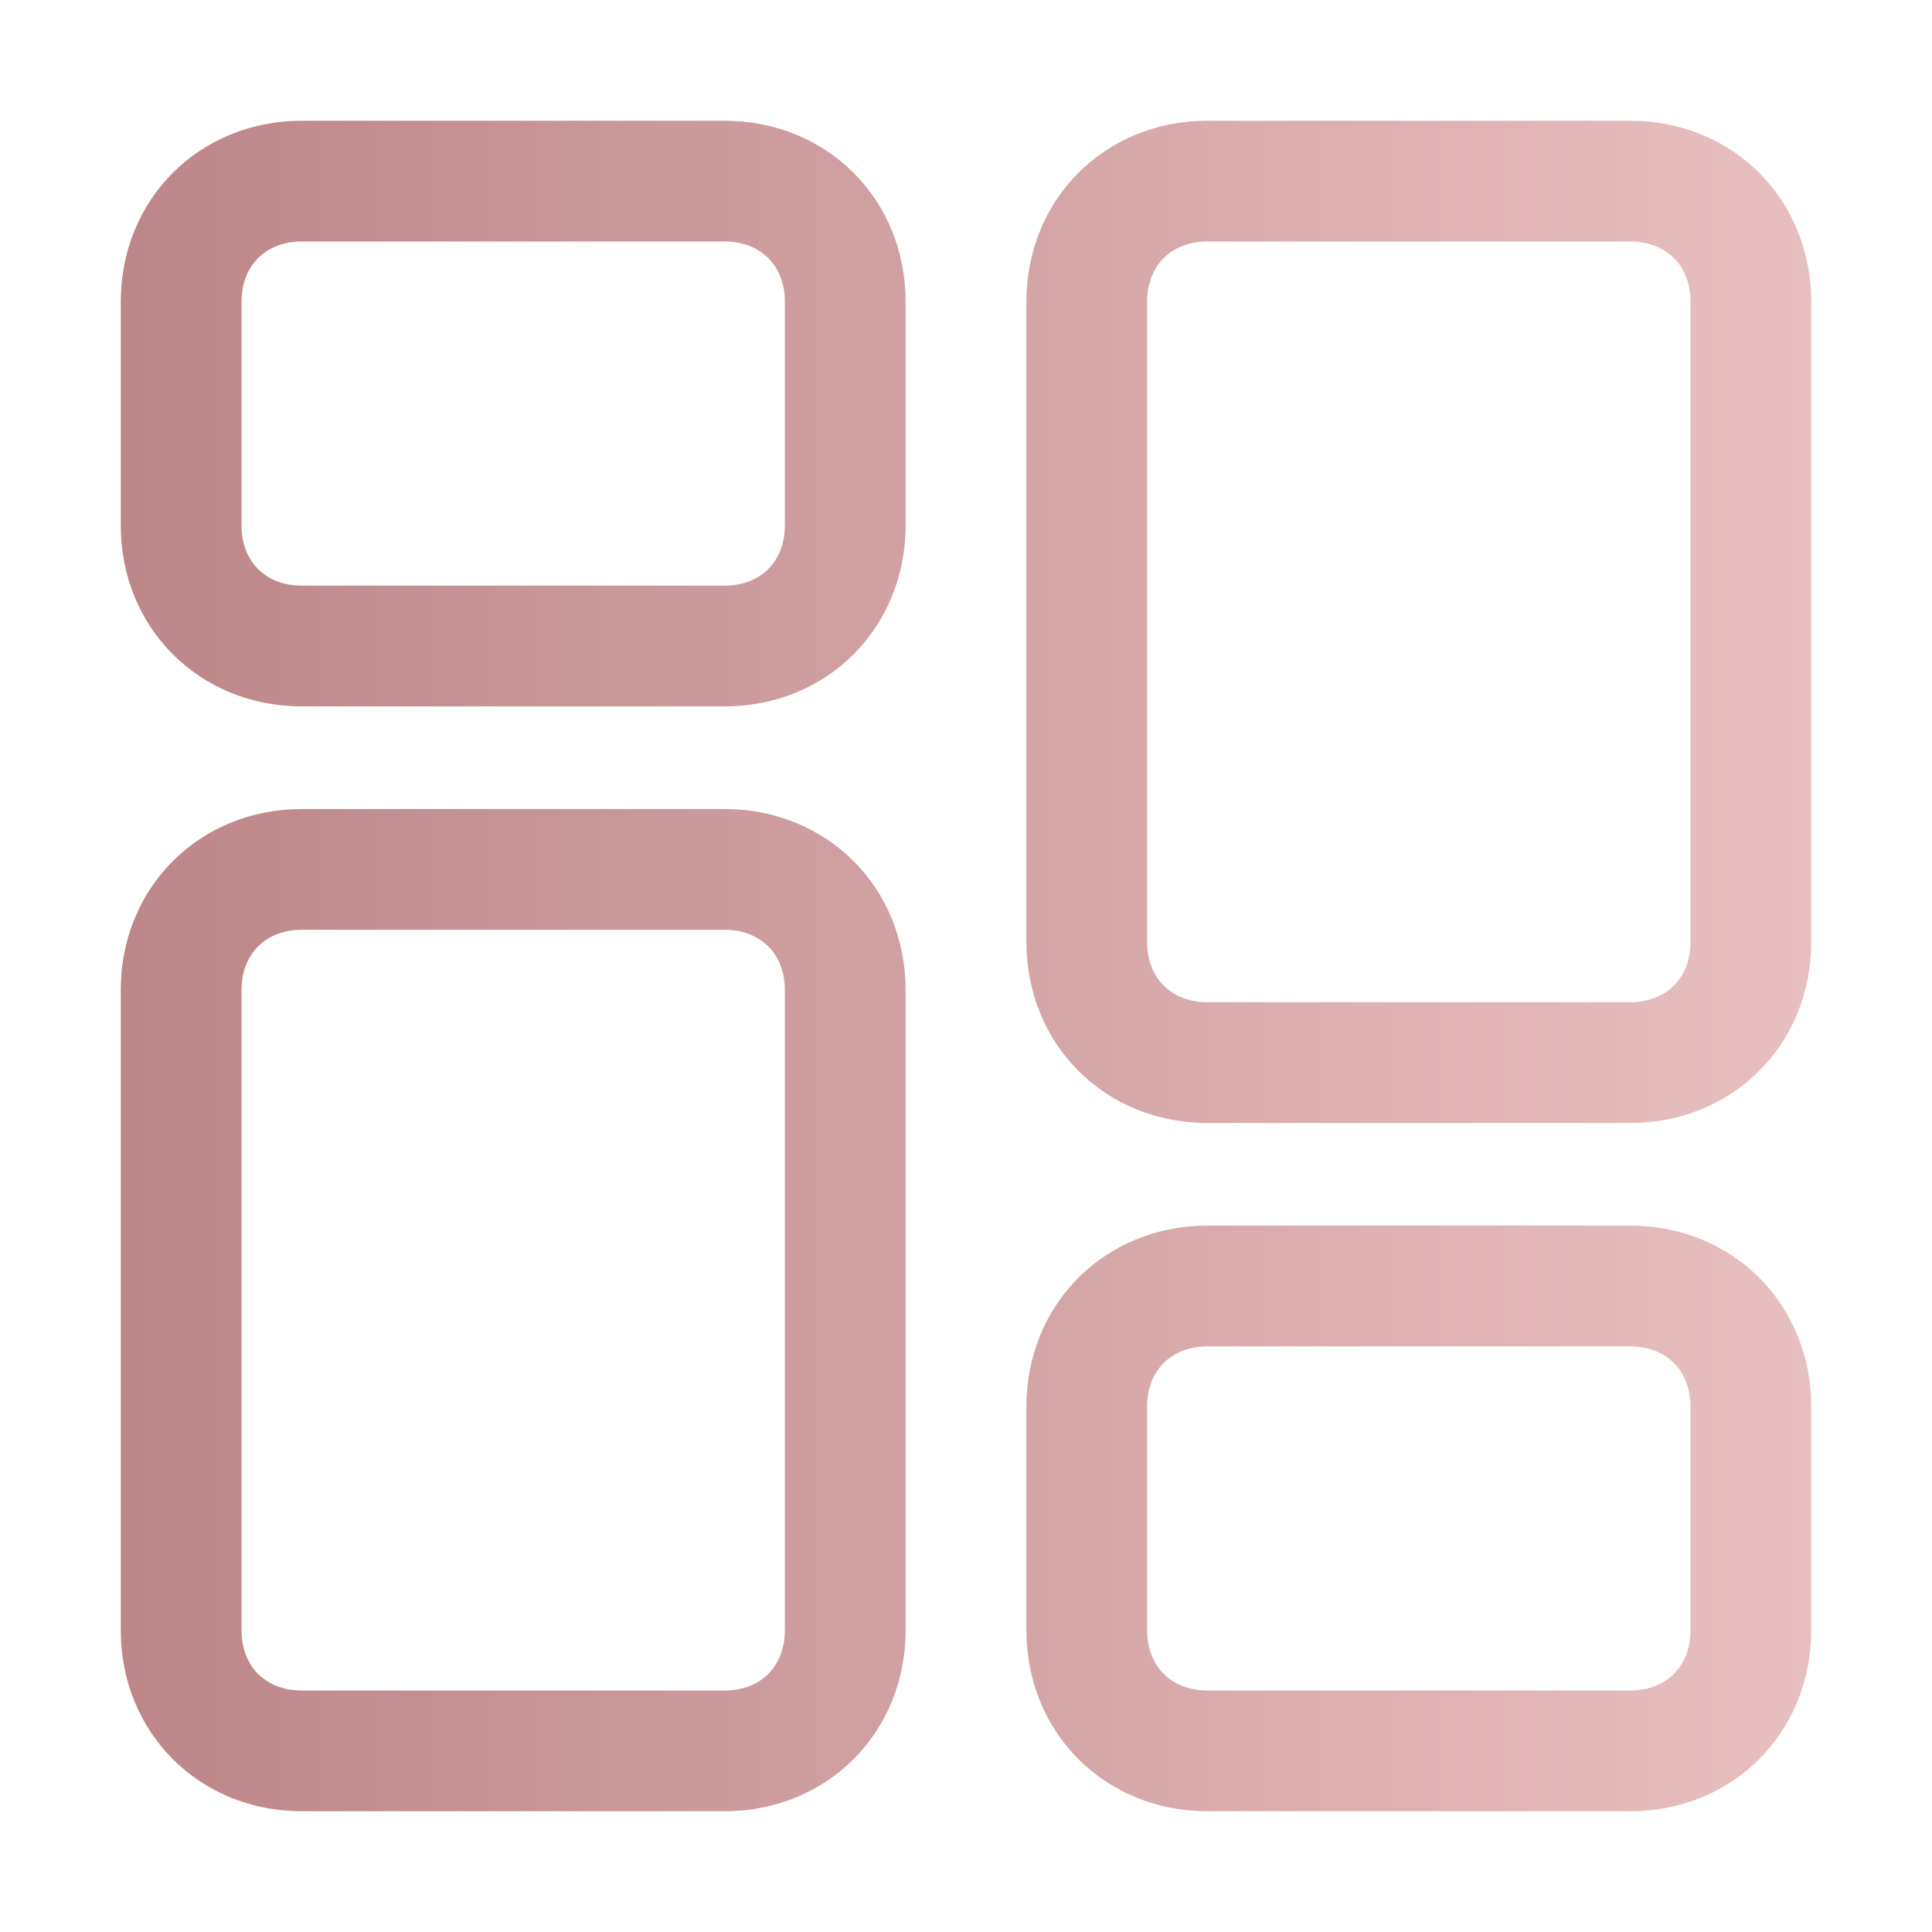
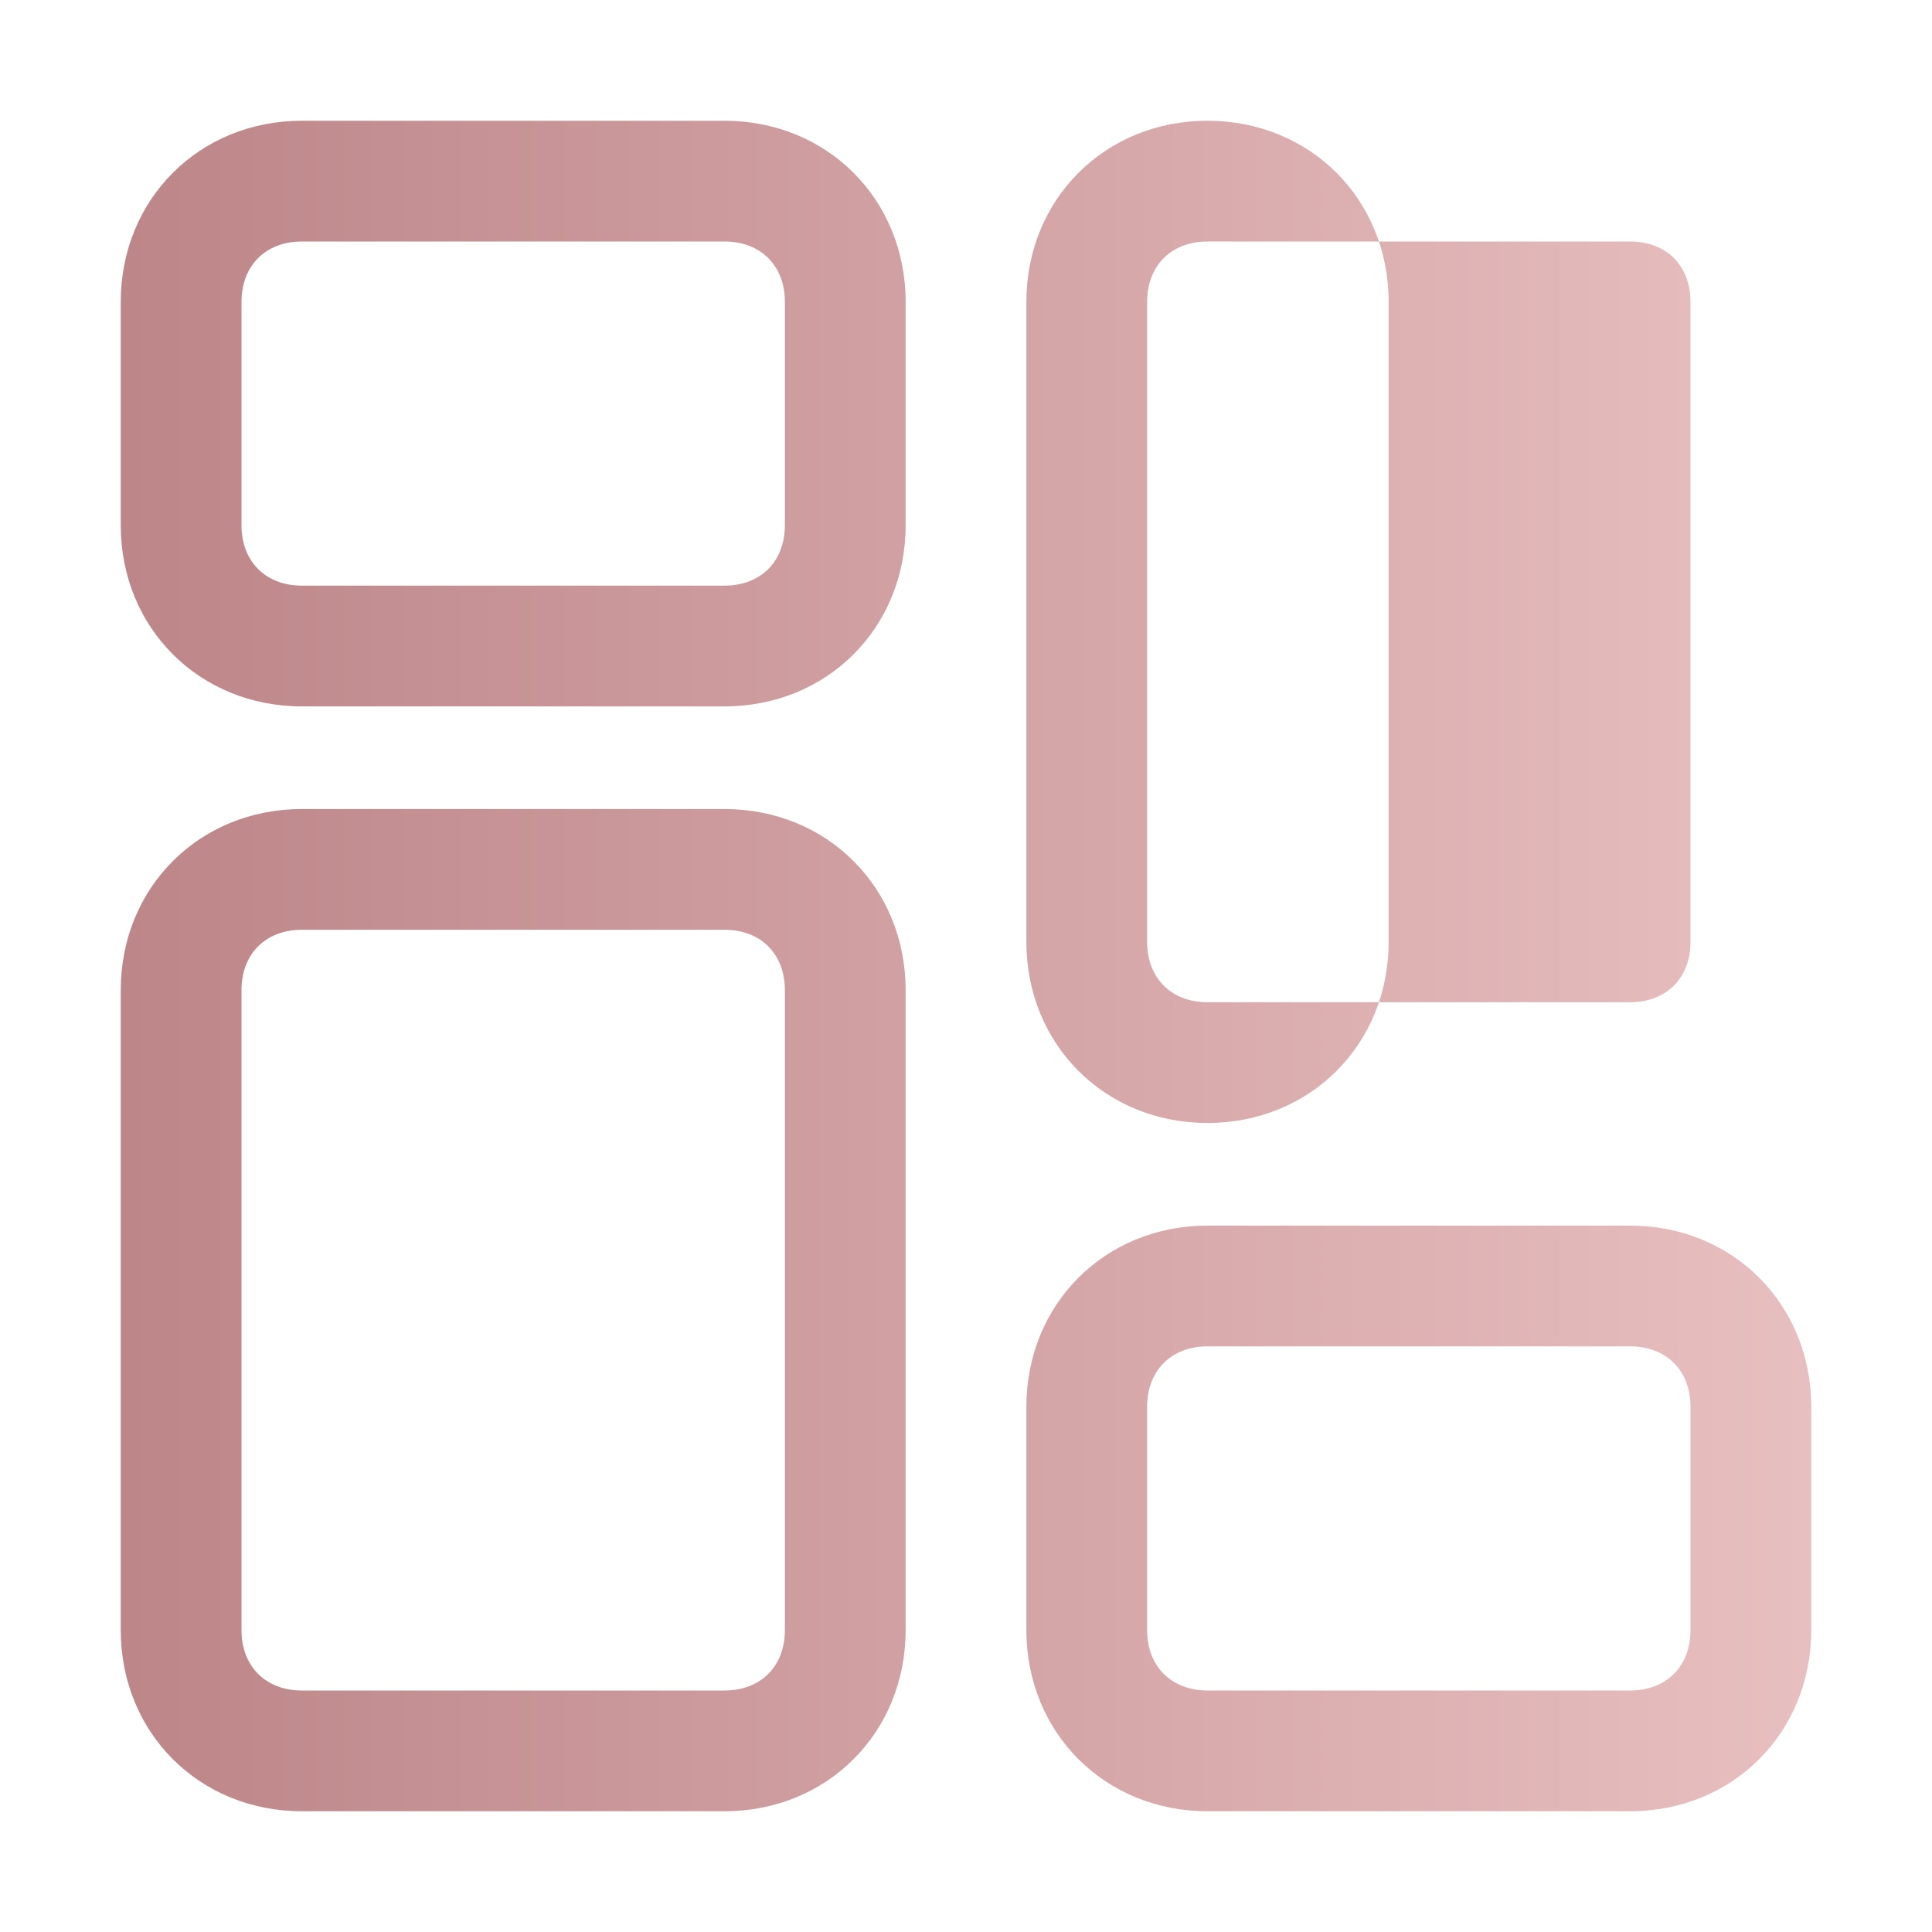
<svg xmlns="http://www.w3.org/2000/svg" version="1.1" viewBox="0 0 32 32">
  <defs>
    <style>
      .cls-1 {
        fill: url(#linear-gradient);
      }
    </style>
    <linearGradient id="linear-gradient" x1="2" y1="16" x2="30" y2="16" gradientUnits="userSpaceOnUse">
      <stop offset="0" stop-color="#bd8689" />
      <stop offset="1" stop-color="#e8bfc0" />
    </linearGradient>
  </defs>
  <g>
    <g id="Layer_1">
-       <path class="cls-1" d="M5,11.7h7c1.7,0,3-1.3,3-3v-3.7c0-1.7-1.3-3-3-3h-7c-1.7,0-3,1.3-3,3v3.7c0,1.7,1.3,3,3,3ZM4,5c0-.6.4-1,1-1h7c.6,0,1,.4,1,1v3.7c0,.6-.4,1-1,1h-7c-.6,0-1-.4-1-1v-3.7ZM15,27v-10.6c0-1.7-1.3-3-3-3h-7c-1.7,0-3,1.3-3,3v10.6c0,1.7,1.3,3,3,3h7c1.7,0,3-1.3,3-3ZM4,27v-10.6c0-.6.4-1,1-1h7c.6,0,1,.4,1,1v10.6c0,.6-.4,1-1,1h-7c-.6,0-1-.4-1-1ZM27,20.3h-7c-1.7,0-3,1.3-3,3v3.7c0,1.7,1.3,3,3,3h7c1.7,0,3-1.3,3-3v-3.7c0-1.7-1.3-3-3-3ZM28,27c0,.6-.4,1-1,1h-7c-.6,0-1-.4-1-1v-3.7c0-.6.4-1,1-1h7c.6,0,1,.4,1,1v3.7ZM27,2h-7c-1.7,0-3,1.3-3,3v10.6c0,1.7,1.3,3,3,3h7c1.7,0,3-1.3,3-3V5c0-1.7-1.3-3-3-3ZM28,15.6c0,.6-.4,1-1,1h-7c-.6,0-1-.4-1-1V5c0-.6.4-1,1-1h7c.6,0,1,.4,1,1v10.6Z" />
+       <path class="cls-1" d="M5,11.7h7c1.7,0,3-1.3,3-3v-3.7c0-1.7-1.3-3-3-3h-7c-1.7,0-3,1.3-3,3v3.7c0,1.7,1.3,3,3,3ZM4,5c0-.6.4-1,1-1h7c.6,0,1,.4,1,1v3.7c0,.6-.4,1-1,1h-7c-.6,0-1-.4-1-1v-3.7ZM15,27v-10.6c0-1.7-1.3-3-3-3h-7c-1.7,0-3,1.3-3,3v10.6c0,1.7,1.3,3,3,3h7c1.7,0,3-1.3,3-3ZM4,27v-10.6c0-.6.4-1,1-1h7c.6,0,1,.4,1,1v10.6c0,.6-.4,1-1,1h-7c-.6,0-1-.4-1-1ZM27,20.3h-7c-1.7,0-3,1.3-3,3v3.7c0,1.7,1.3,3,3,3h7c1.7,0,3-1.3,3-3v-3.7c0-1.7-1.3-3-3-3ZM28,27c0,.6-.4,1-1,1h-7c-.6,0-1-.4-1-1v-3.7c0-.6.4-1,1-1h7c.6,0,1,.4,1,1v3.7ZM27,2h-7c-1.7,0-3,1.3-3,3v10.6c0,1.7,1.3,3,3,3c1.7,0,3-1.3,3-3V5c0-1.7-1.3-3-3-3ZM28,15.6c0,.6-.4,1-1,1h-7c-.6,0-1-.4-1-1V5c0-.6.4-1,1-1h7c.6,0,1,.4,1,1v10.6Z" />
    </g>
  </g>
</svg>